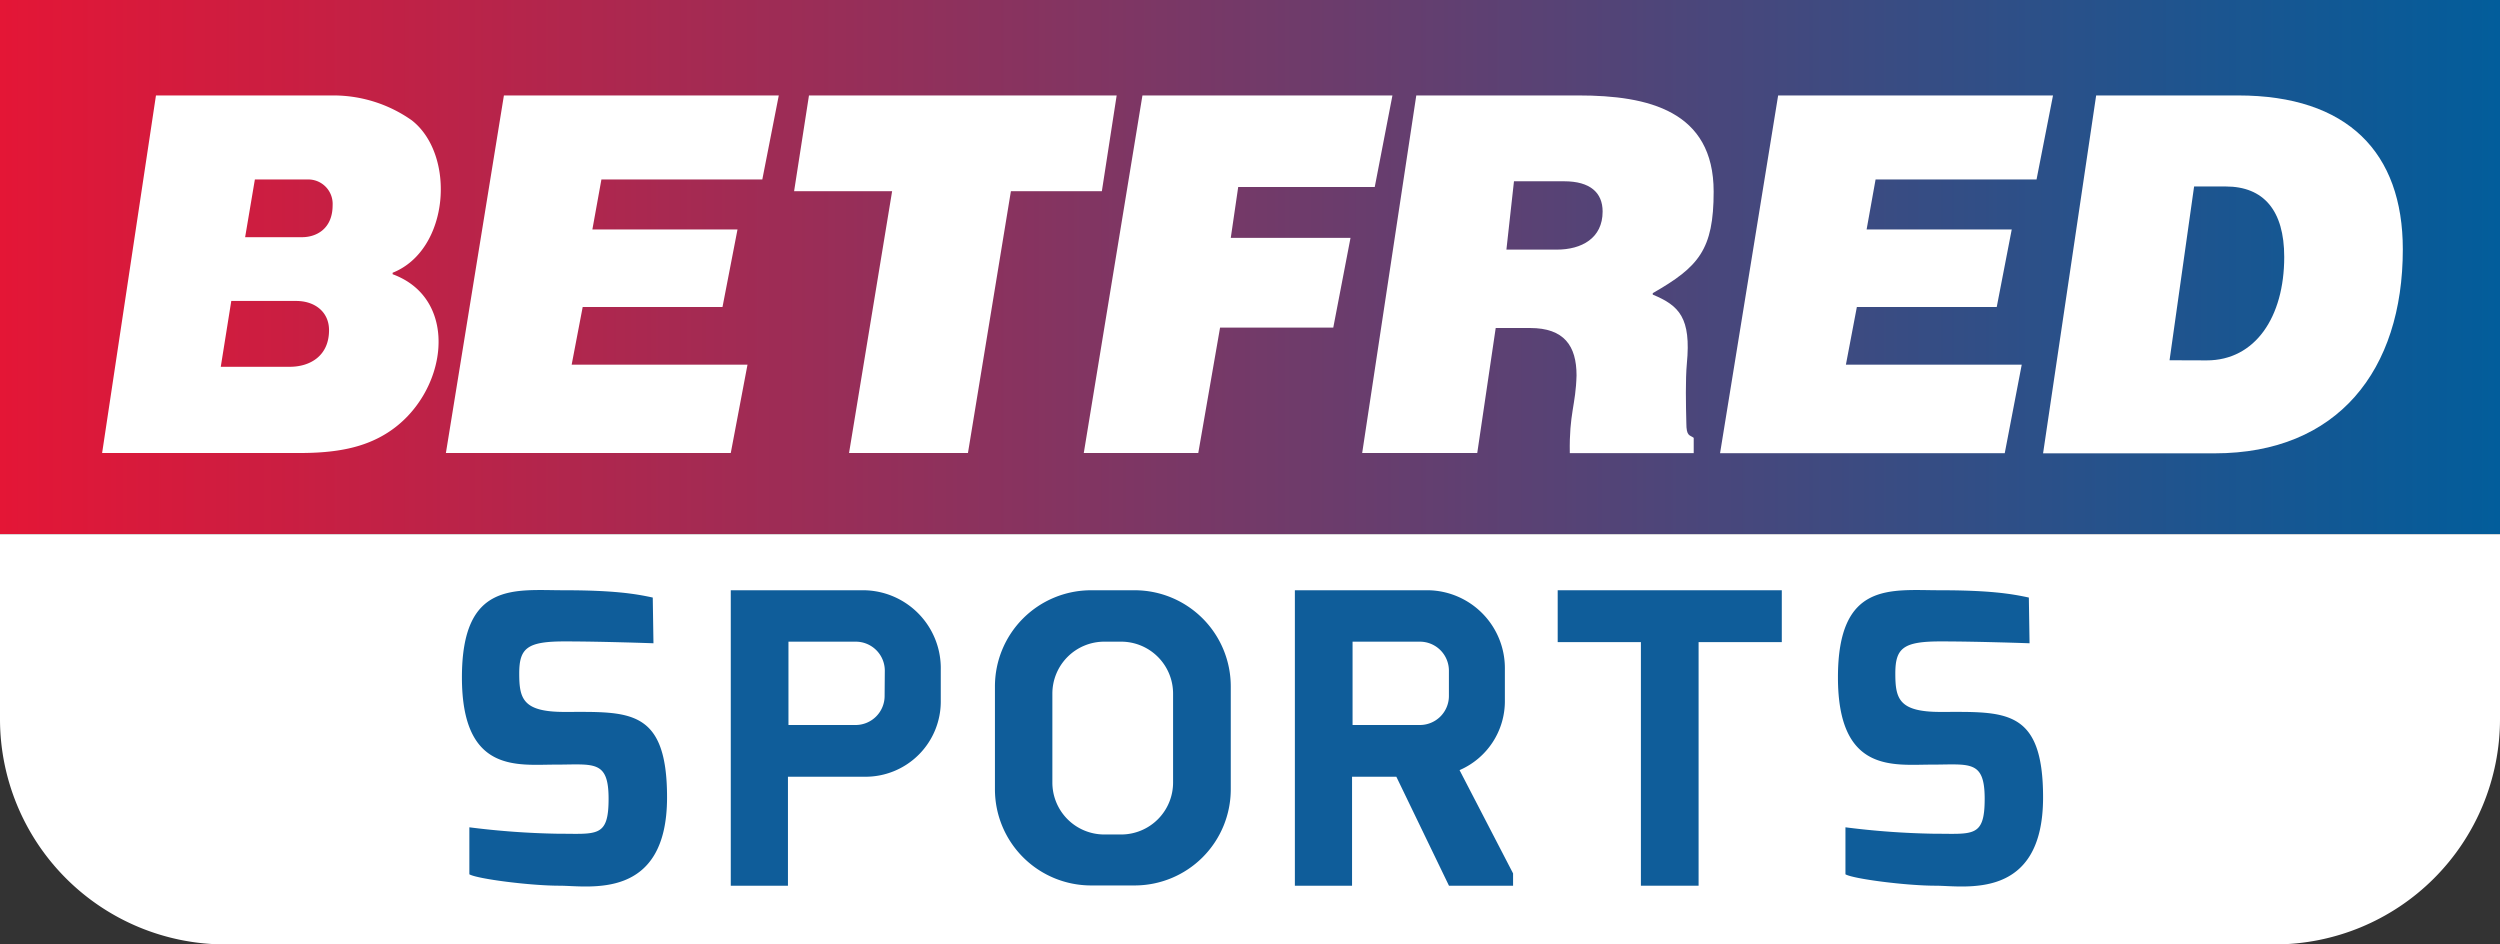
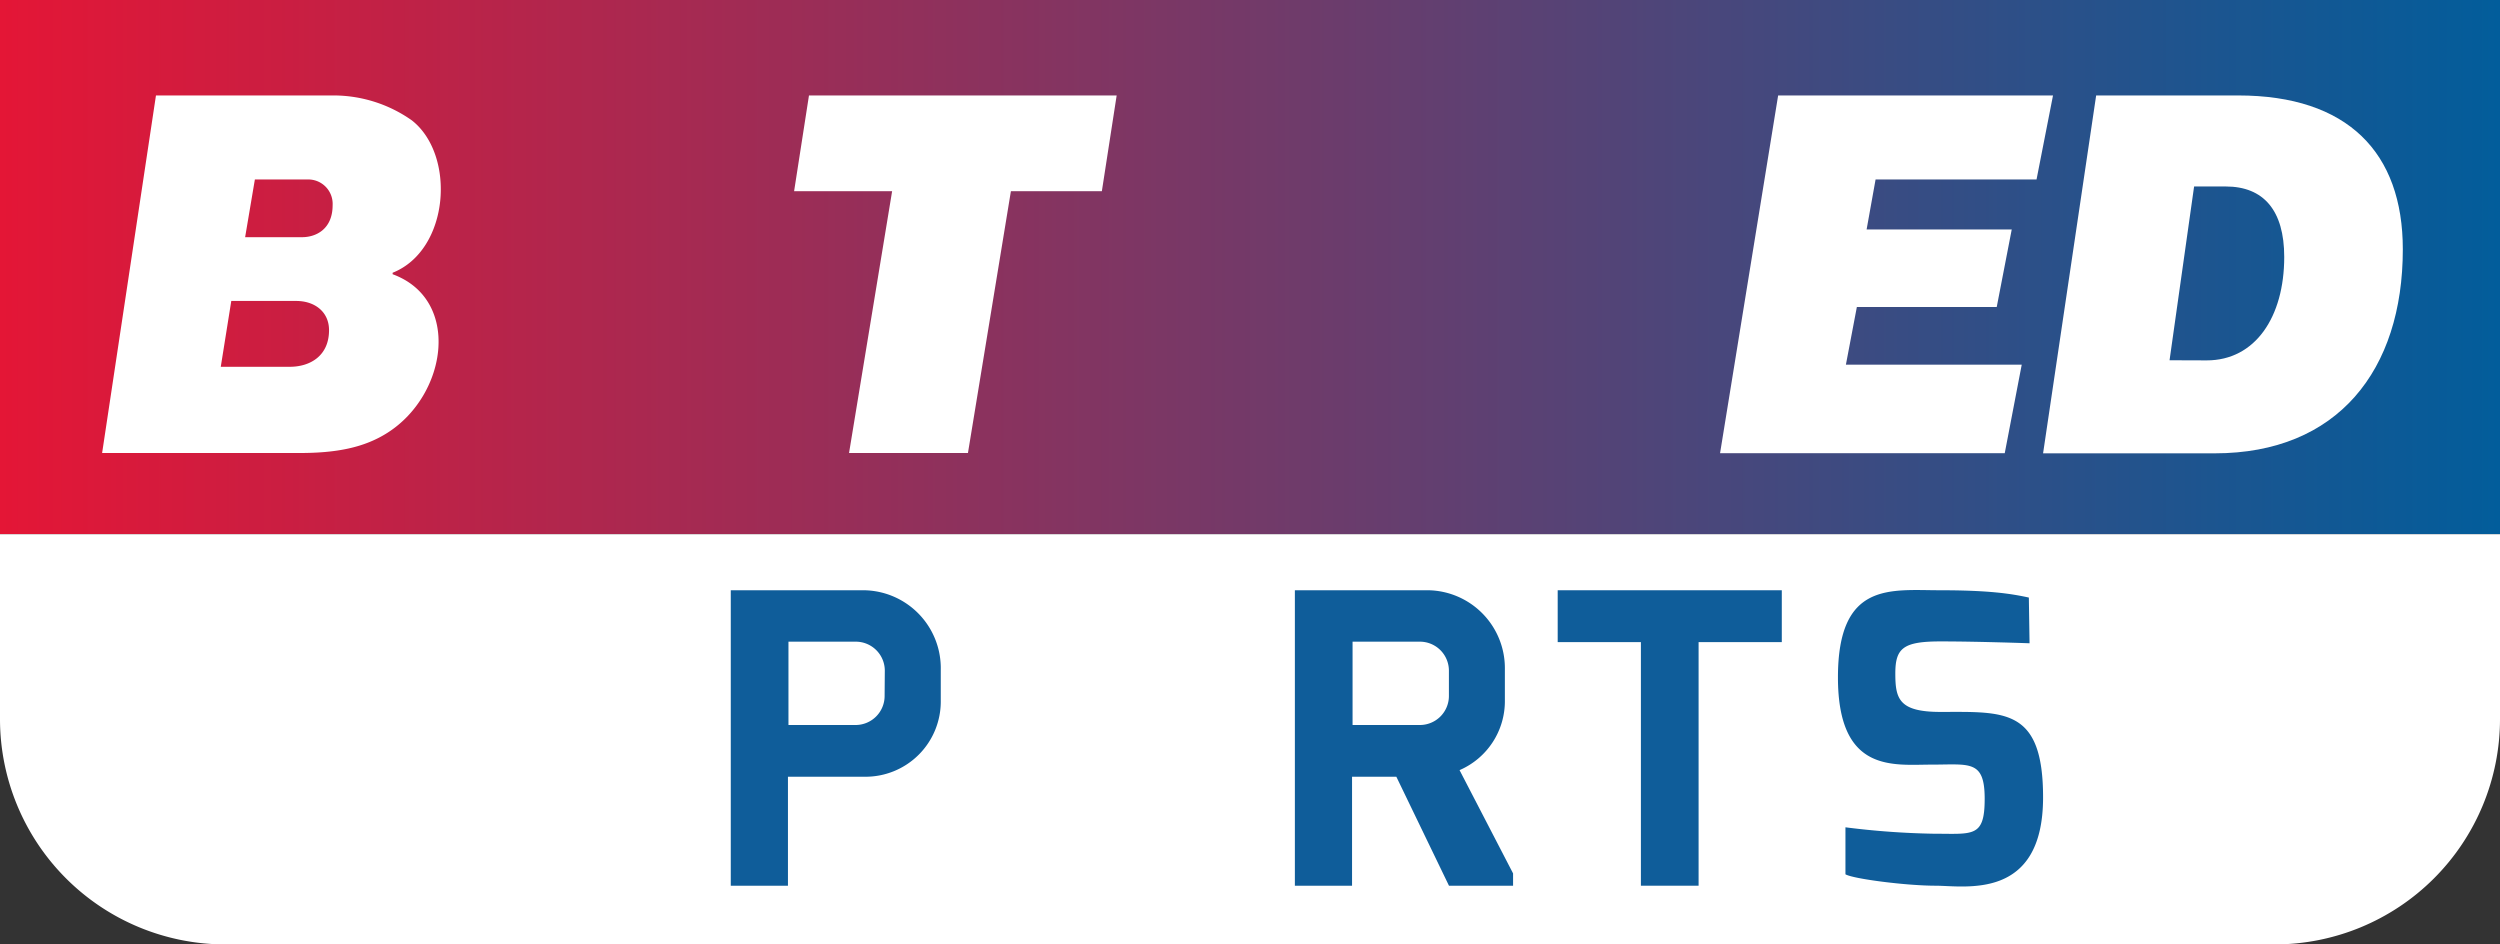
<svg xmlns="http://www.w3.org/2000/svg" viewBox="0 0 390 147.33" data-id="1a" data-version="2">
  <rect x="0" y="0" width="390" height="147.33" fill="#333333" stroke="none" /> //logo version 1.0.0 - Jan 2022 <title>Betfred Sports</title>
  <defs>
    <style> .cls-BFS-1a-svg-logo-1 { fill: url(#lg-BFS-1a-svg-logo); } .cls-BFS-1a-svg-logo-2 { fill: #fff; } .cls-BFS-1a-svg-logo-3 { fill: #0f5d9a; } </style>
    <linearGradient id="lg-BFS-1a-svg-logo" y1="41.67" x2="390" y2="41.67" gradientUnits="userSpaceOnUse">
      <stop offset="0" stop-color="#e41636" />
      <stop offset="1" stop-color="#025d9b" />
    </linearGradient>
  </defs>
  <g id="Layer_2" data-name="Layer 2">
    <g id="Layer_1-2" data-name="Layer 1">
      <g id="BetfredSports_logo_380x114">
        <rect id="BFS_01" class="cls-BFS-1a-svg-logo-1" width="390" height="83.33" />
        <path id="BFS_02" class="cls-BFS-1a-svg-logo-2" d="M0,83.33H390a0,0,0,0,1,0,0v28.83a35.17,35.17,0,0,1-35.17,35.17H35.17A35.17,35.17,0,0,1,0,112.17V83.33A0,0,0,0,1,0,83.33Z" />
        <path id="BFS_b" class="cls-BFS-1a-svg-logo-2" d="M24.33,14.89H52a21.21,21.21,0,0,1,12.25,3.89c6.9,5.41,5.89,20.22-3,23.77v.23c10.72,3.94,8.55,18.77-.78,24.72-3.66,2.34-8,3.17-13.7,3.17H15.93ZM45.2,57.22c3.21,0,6.13-1.73,6.13-5.71,0-2.89-2.26-4.56-5.11-4.56H36.08L34.44,57.22ZM47.14,37c2.11,0,4.75-1.21,4.75-5a3.81,3.81,0,0,0-4-4H39.76l-1.52,9Z" />
-         <path id="BFS_e" class="cls-BFS-1a-svg-logo-2" d="M78.61,14.89h42.88L118.92,28H93.82l-1.41,7.8h22.64l-2.34,12.09H90.9l-1.72,9h27.43L114,70.67H69.56Z" />
        <path id="BFS_t" class="cls-BFS-1a-svg-logo-2" d="M126.2,14.89h48l-2.31,14.94H157.7L151,70.67H132.45l6.72-40.84H123.88Z" />
-         <path id="BFS_f" class="cls-BFS-1a-svg-logo-2" d="M178.22,14.89h39l-2.76,14.28h-21.3L192,37.11h18.68l-2.69,14H190.33l-3.4,19.56H169.07Z" />
-         <path id="BFS_r" class="cls-BFS-1a-svg-logo-2" d="M245.94,58.56c0-4.61-1.94-7.39-7.24-7.39h-5.37l-2.88,19.5H212.5l8.44-55.78h25.33c10.84,0,21.06,2.39,21.06,15,0,9.07-2.33,11.74-9.5,15.84v.23c4.14,1.72,6,3.62,5.32,10.76-.23,2.49-.15,6.4-.08,9.29,0,2.1.53,1.82,1.15,2.29v2.39H244.89C244.78,64.44,245.82,63.25,245.94,58.56ZM235,38.94h7.86c3.87,0,7.15-1.77,7.15-5.94,0-2.94-1.94-4.72-6-4.72h-7.83Z" />
        <path id="BFS_e2" class="cls-BFS-1a-svg-logo-2" d="M277.39,14.89h42.88L317.7,28H292.59l-1.4,7.8h22.64l-2.34,12.09H289.67l-1.71,9h27.43l-2.65,13.81H268.33Z" />
        <path id="BFS_d" class="cls-BFS-1a-svg-logo-2" d="M327,14.89h22.15c17.09,0,25.69,8.9,25.69,24,0,18.88-10.17,31.83-29.35,31.83H318.72Zm17.25,41.33c7.56,0,12.09-6.76,12.09-16.13,0-7.27-3.22-11-9.13-11h-4.93l-3.83,27.11Z" />
        <polygon id="BFS_t2" class="cls-BFS-1a-svg-logo-3" points="277.96 92.08 243 92.08 243 100.17 255.98 100.17 255.98 138.17 264.98 138.17 264.98 100.17 277.96 100.17 277.96 92.08" />
-         <path id="BFS_o" class="cls-BFS-1a-svg-logo-3" d="M177,92.08h-6.79a15,15,0,0,0-15,15v16.05a15,15,0,0,0,15,15H177a15,15,0,0,0,15-15V107.1A15,15,0,0,0,177,92.08Zm6,30a8.1,8.1,0,0,1-8.09,8.1h-2.65a8.1,8.1,0,0,1-8.09-8.1V108.2a8.1,8.1,0,0,1,8.09-8.1h2.65a8.1,8.1,0,0,1,8.09,8.1Z" />
        <path id="BFS_p" class="cls-BFS-1a-svg-logo-3" d="M134.85,92.08H114v46.09h8.92v-17h11.93a11.74,11.74,0,0,0,11.91-11.9v-4.75A12.16,12.16,0,0,0,134.85,92.08ZM138,108.57a4.53,4.53,0,0,1-4.53,4.53H123v-13h10.5a4.53,4.53,0,0,1,4.53,4.54Z" />
        <path id="BFS_r2" class="cls-BFS-1a-svg-logo-3" d="M227.69,120.14a11.72,11.72,0,0,0,7.07-10.92v-4.75a12.16,12.16,0,0,0-11.91-12.39H202v46.09h8.92v-17h6.91l8.21,17h10v-1.92ZM211,100.1h10.5a4.53,4.53,0,0,1,4.53,4.54v3.93a4.53,4.53,0,0,1-4.53,4.53H211Z" />
-         <path id="BFS_s" class="cls-BFS-1a-svg-logo-3" d="M101.83,93.22c-2.77-.61-6.22-1.14-13.89-1.14s-15.88-1.41-15.88,13.59,8.66,13.61,14.61,13.61,8.27-.78,8.27,5.33-1.83,5.45-8,5.45a125.17,125.17,0,0,1-13.72-1v7.33c1.22.72,9.5,1.78,14.06,1.78s16.78,2.39,16.78-13.78c0-14-6.06-13.33-16-13.33-6.5,0-7.06-2.06-7.06-6s1.22-5,7.06-5,13.88.29,13.88.29Z" />
        <path id="BFS_s2" class="cls-BFS-1a-svg-logo-3" d="M316.5,93.22c-2.78-.61-6.22-1.14-13.89-1.14s-15.89-1.41-15.89,13.59,8.67,13.61,14.61,13.61,8.28-.78,8.28,5.33-1.83,5.45-8,5.45a124.91,124.91,0,0,1-13.72-1v7.33c1.22.72,9.5,1.78,14.05,1.78s16.78,2.39,16.78-13.78c0-14-6.05-13.33-16-13.33-6.5,0-7.05-2.06-7.05-6s1.22-5,7.05-5,13.89.29,13.89.29Z" />
      </g>
    </g>
  </g>
</svg>